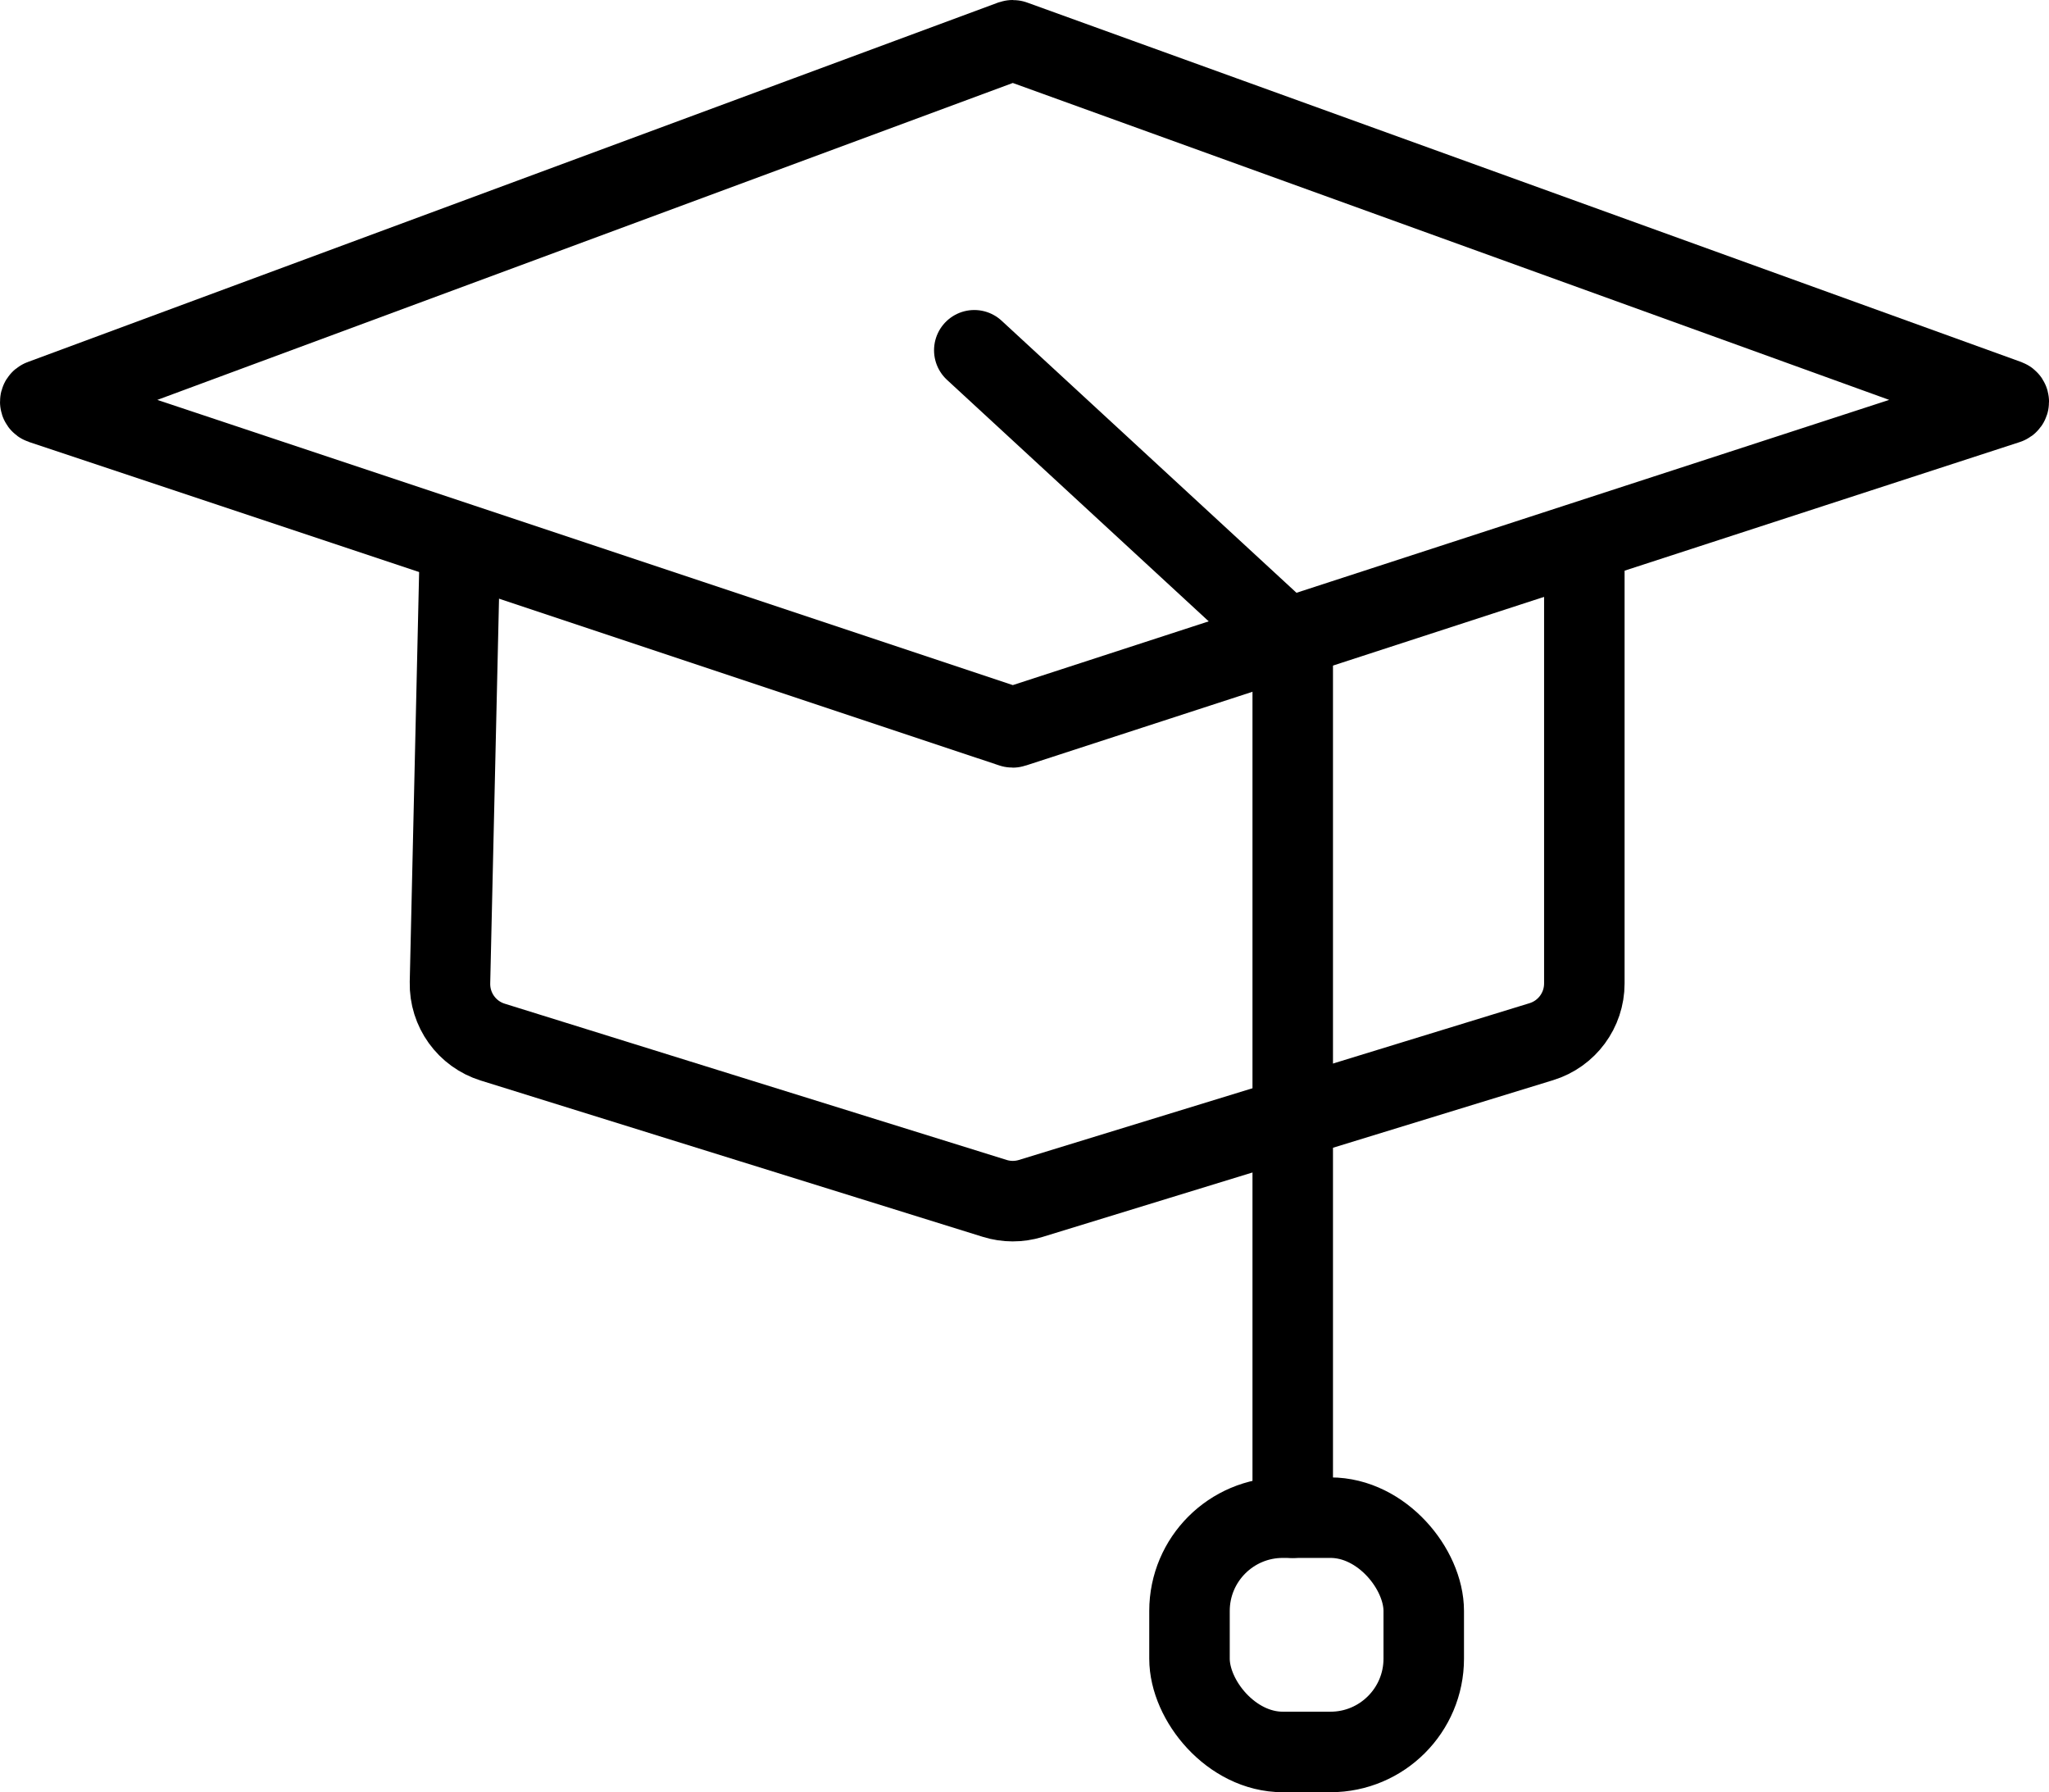
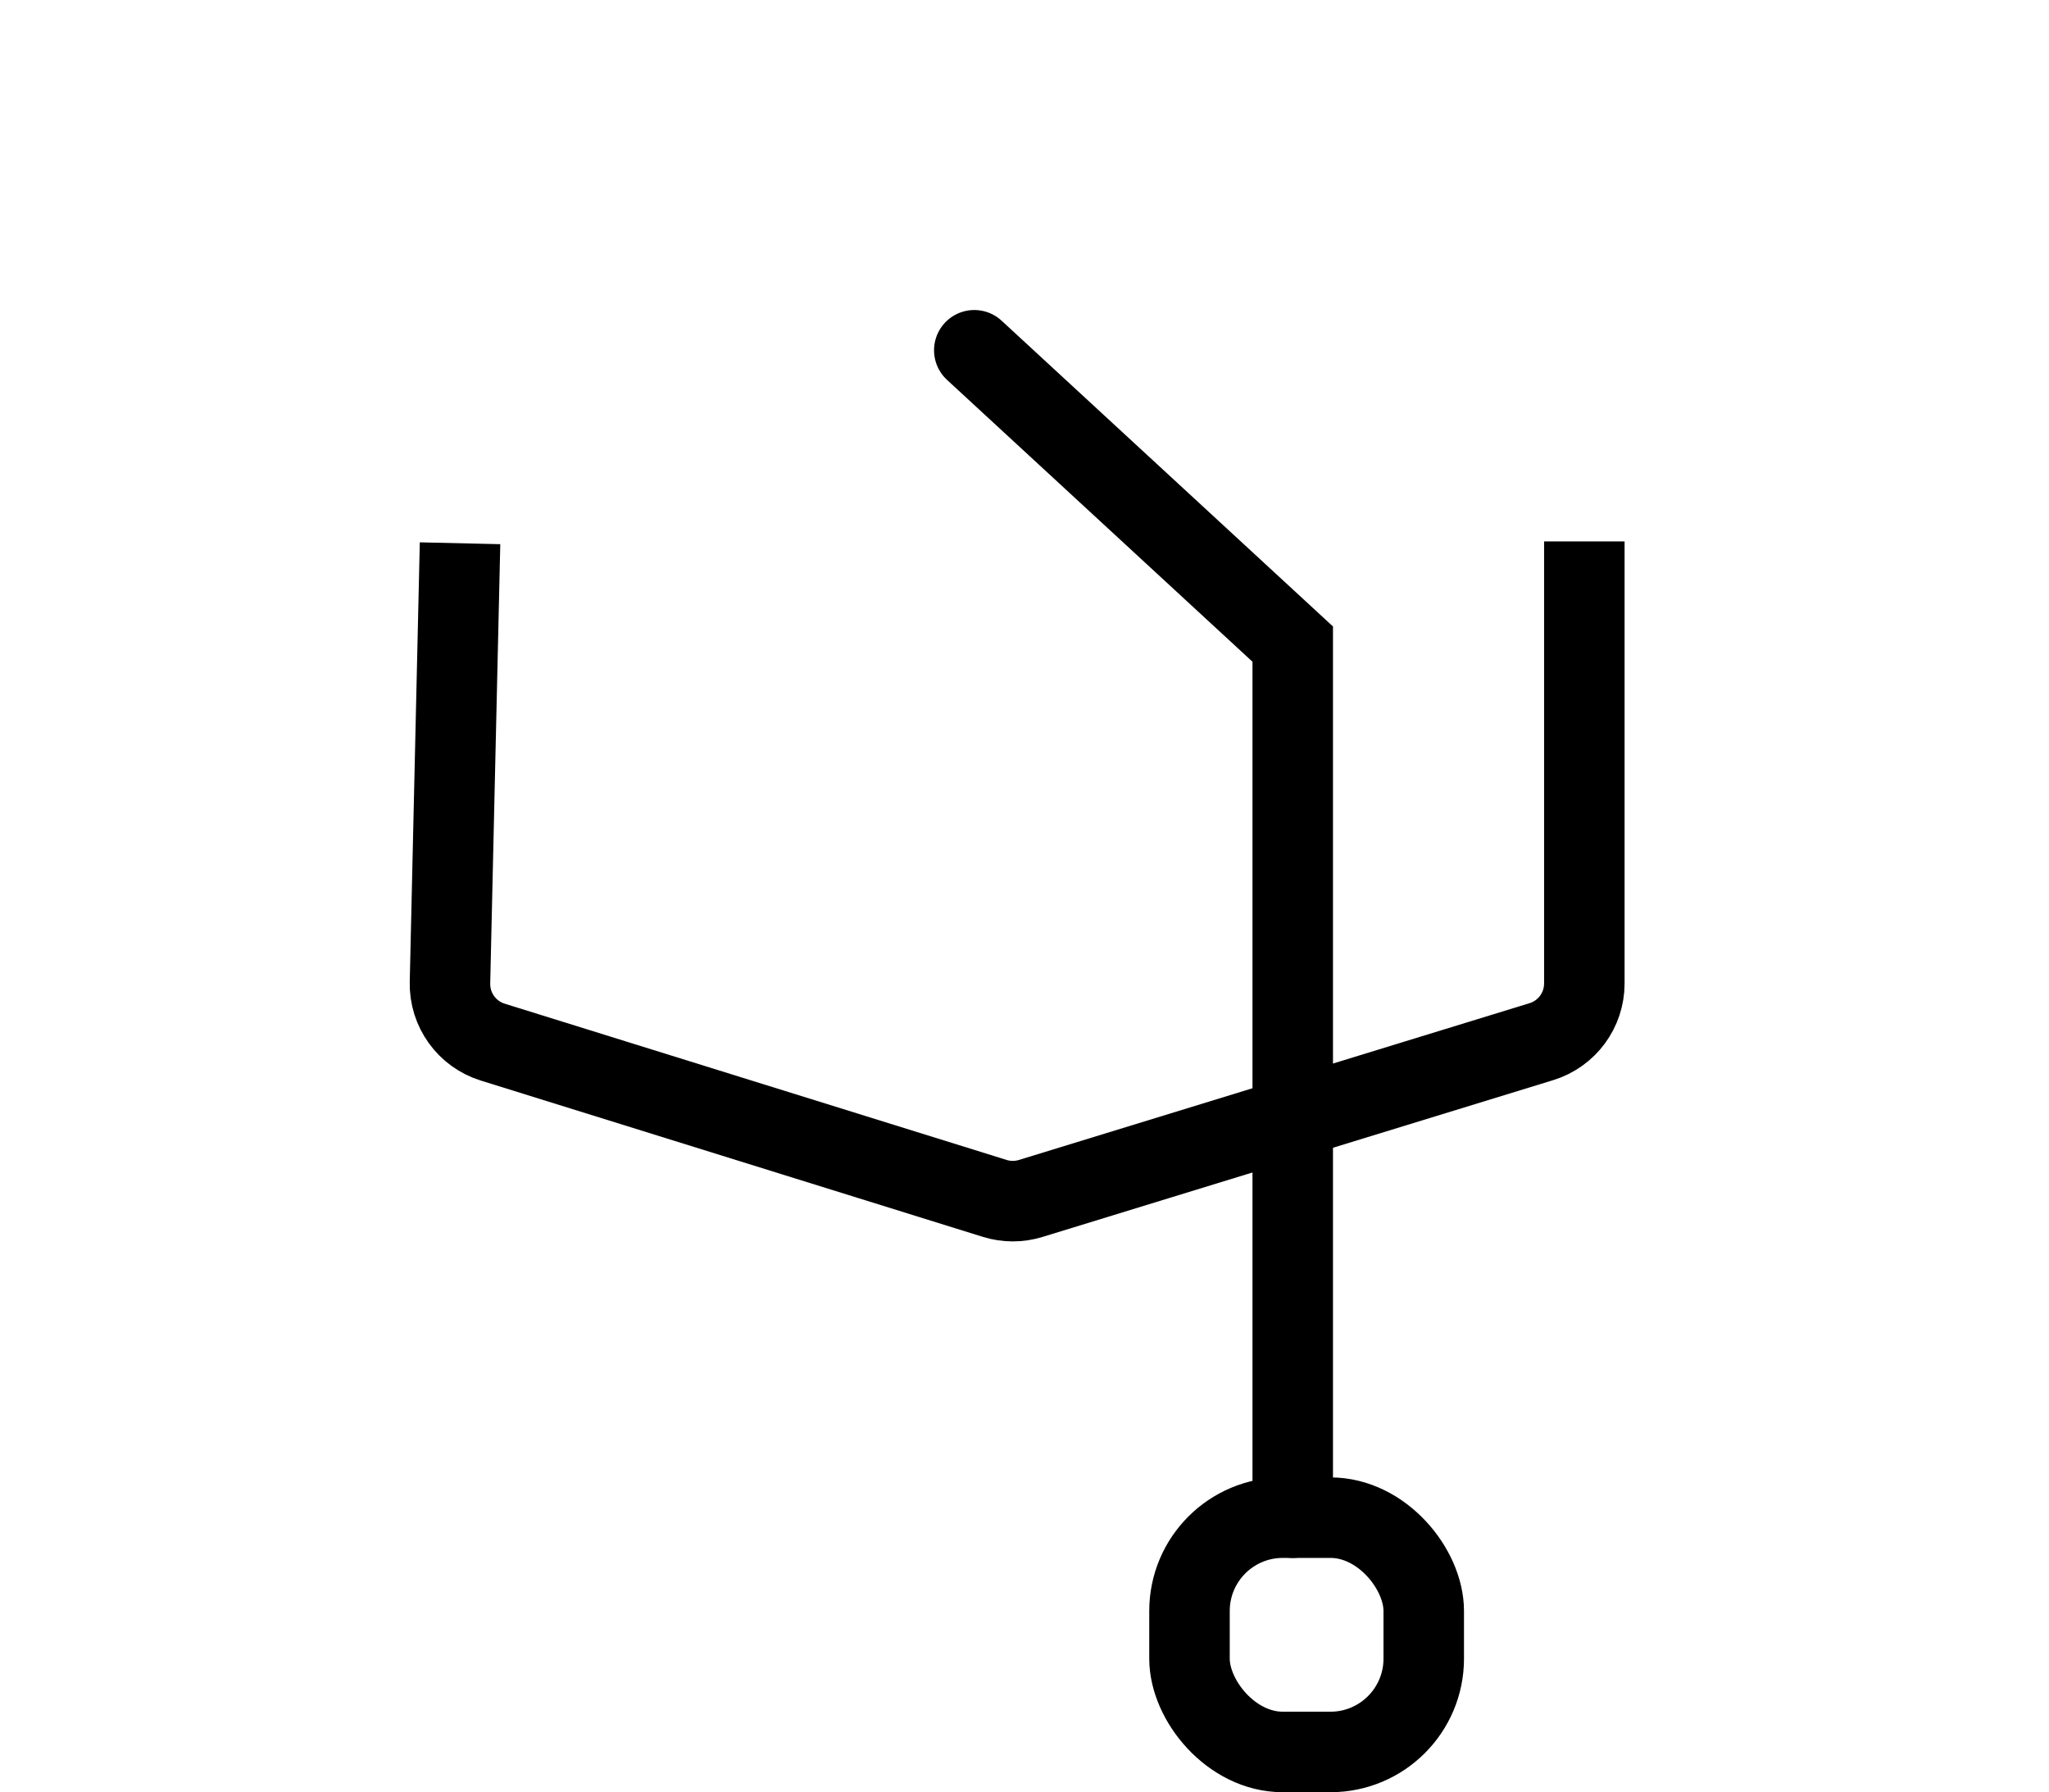
<svg xmlns="http://www.w3.org/2000/svg" viewBox="0 0 509.09 445.2" data-name="Layer 2" id="Layer_2">
  <defs>
    <style>
      .cls-1, .cls-2 {
        fill: none;
        stroke: #000;
        stroke-miterlimit: 10;
        stroke-width: 20px;
      }

      .cls-2 {
        stroke-linecap: round;
      }
    </style>
  </defs>
  <g data-name="Layer 1" id="Layer_1-2">
    <g>
-       <path d="M10.34,99.32c-.46.17-.45.82.02.98l103.95,34.65,137.14,45.71c.11.04.22.04.32,0l246.97-80.36c.47-.15.48-.81.02-.98L251.78,10.03c-.11-.04-.24-.04-.36,0L10.34,99.32Z" class="cls-1" />
      <path d="M393.64,134.5v109.81c0,6.64-4.33,12.5-10.68,14.45l-126.89,38.95c-2.91.89-6.02.89-8.93-.02l-124.72-38.82c-6.44-2-10.77-8.03-10.62-14.78l2.5-109.14" class="cls-1" />
      <polyline points="242.07 87.01 321.19 160 321.19 377" class="cls-2" />
      <rect ry="23.18" rx="23.18" height="58.2" width="58.2" y="377" x="295.54" class="cls-1" />
    </g>
  </g>
</svg>